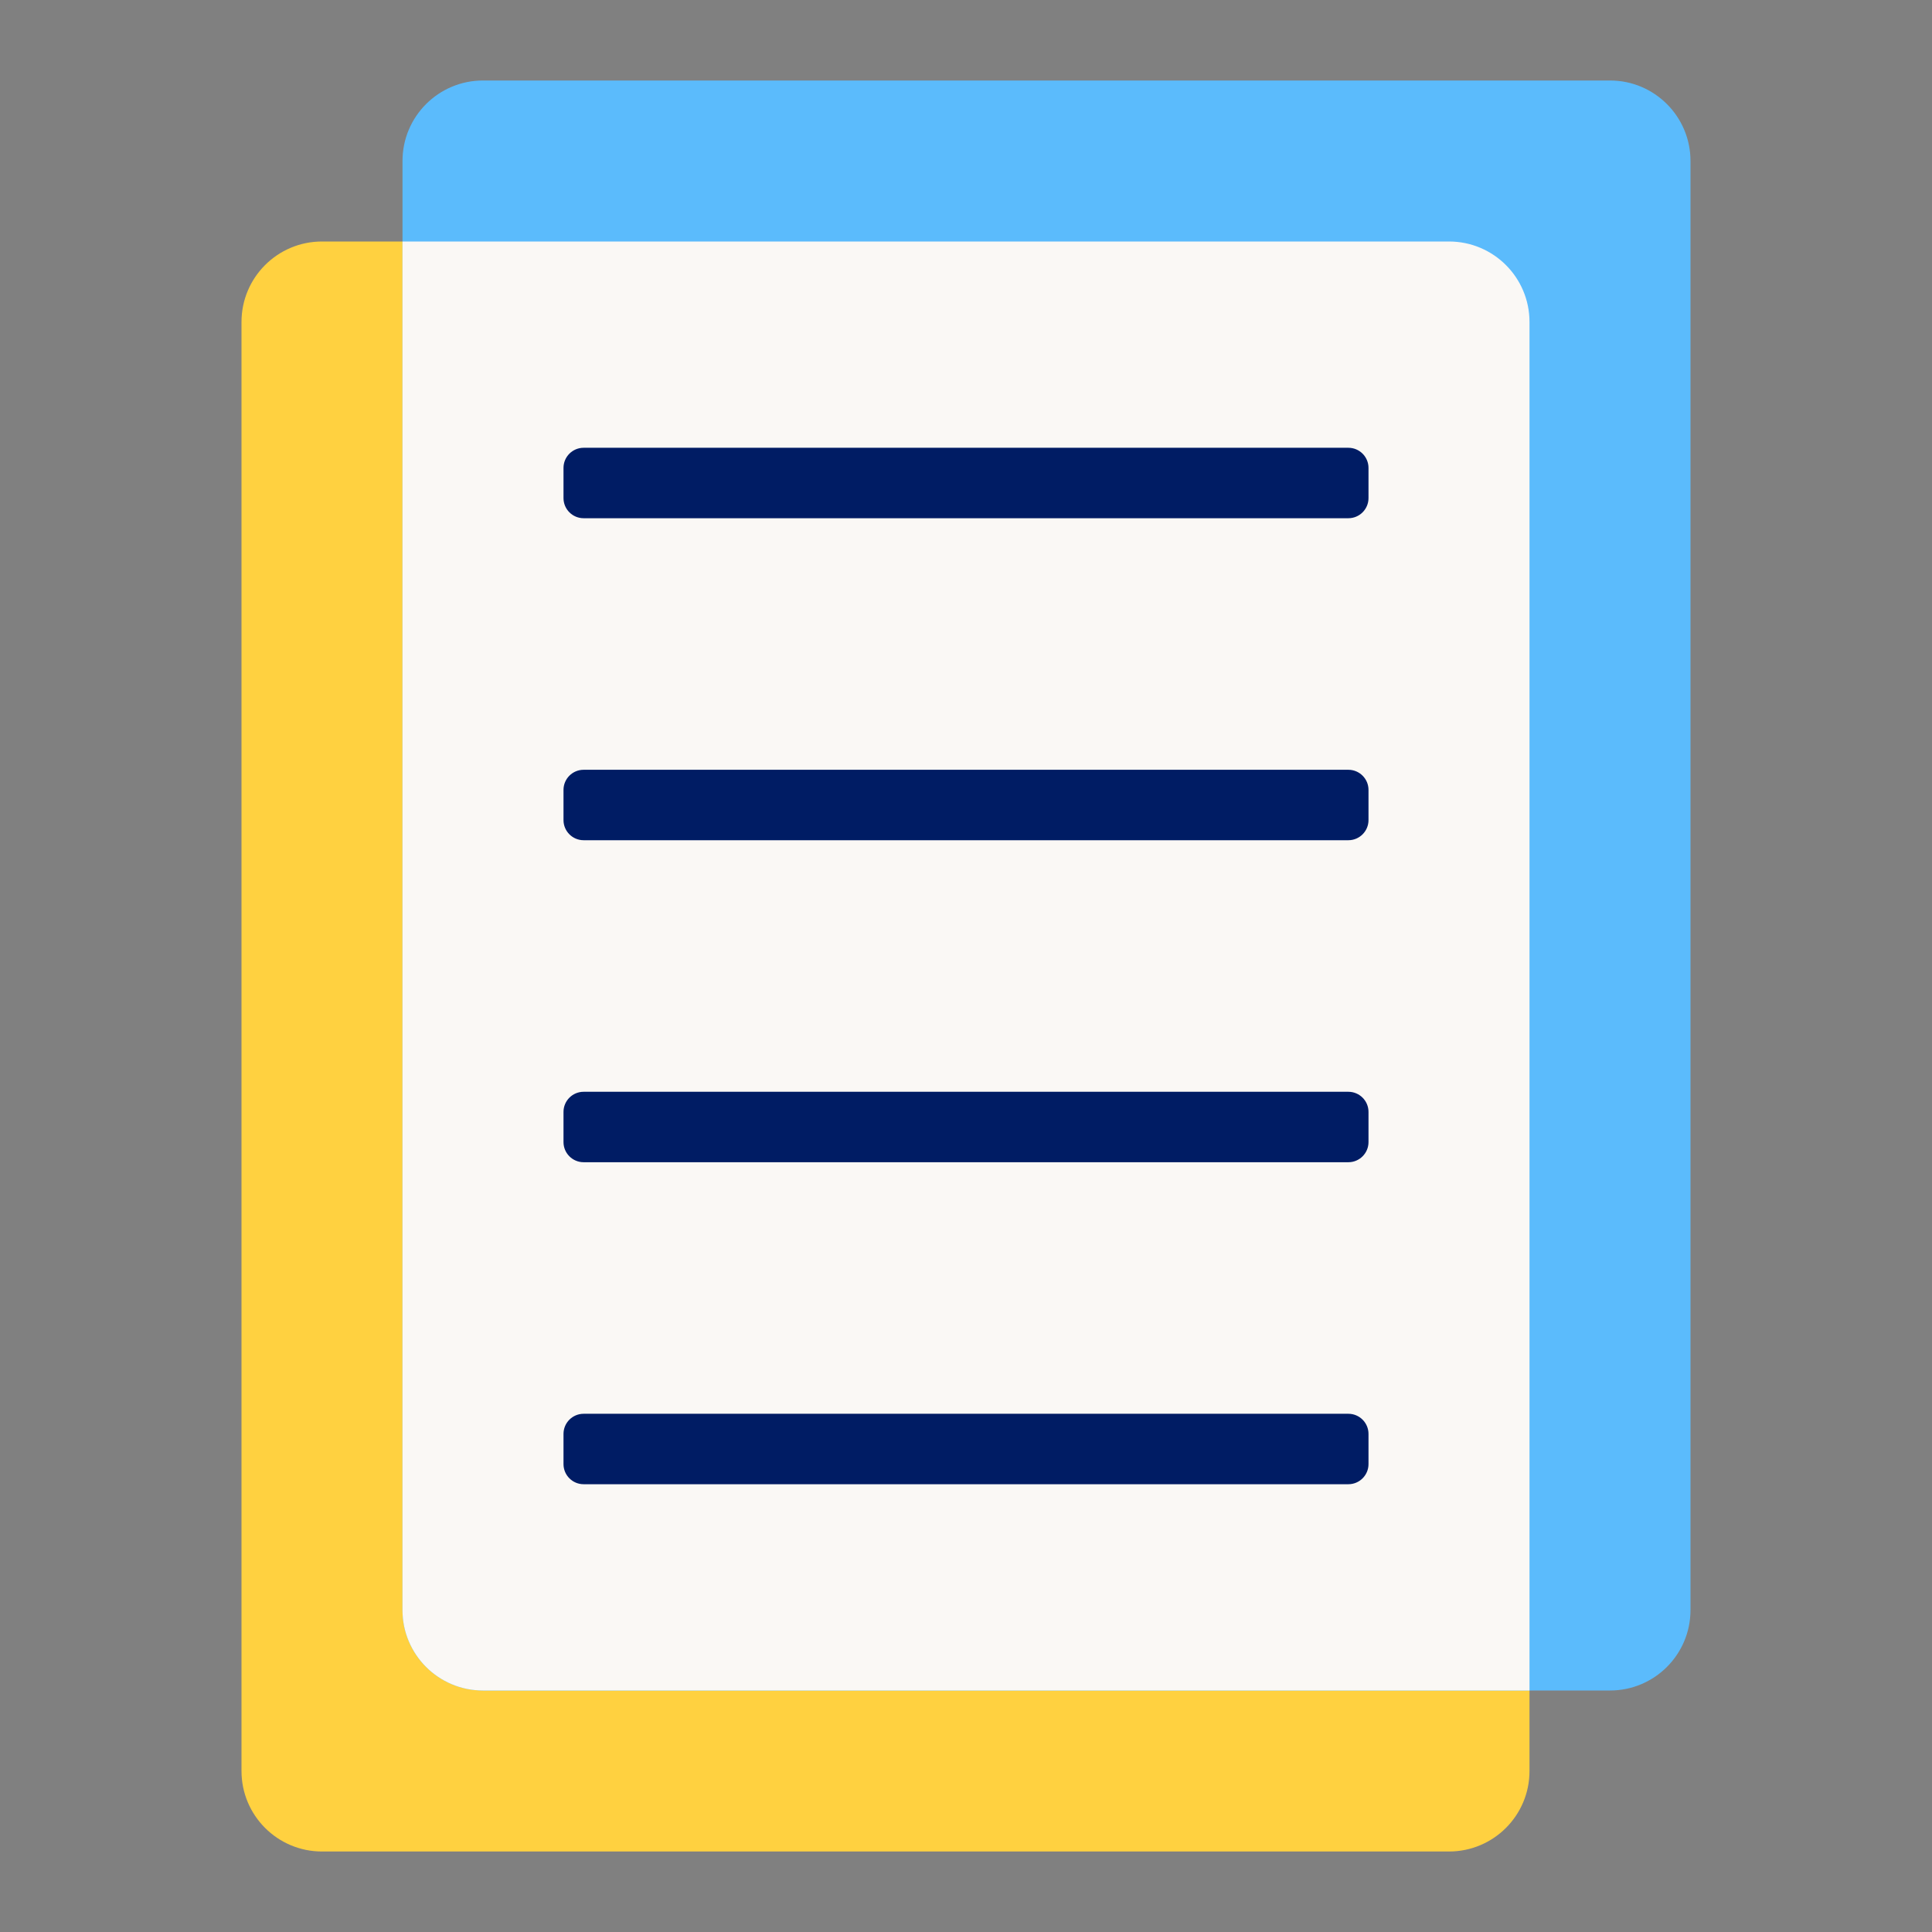
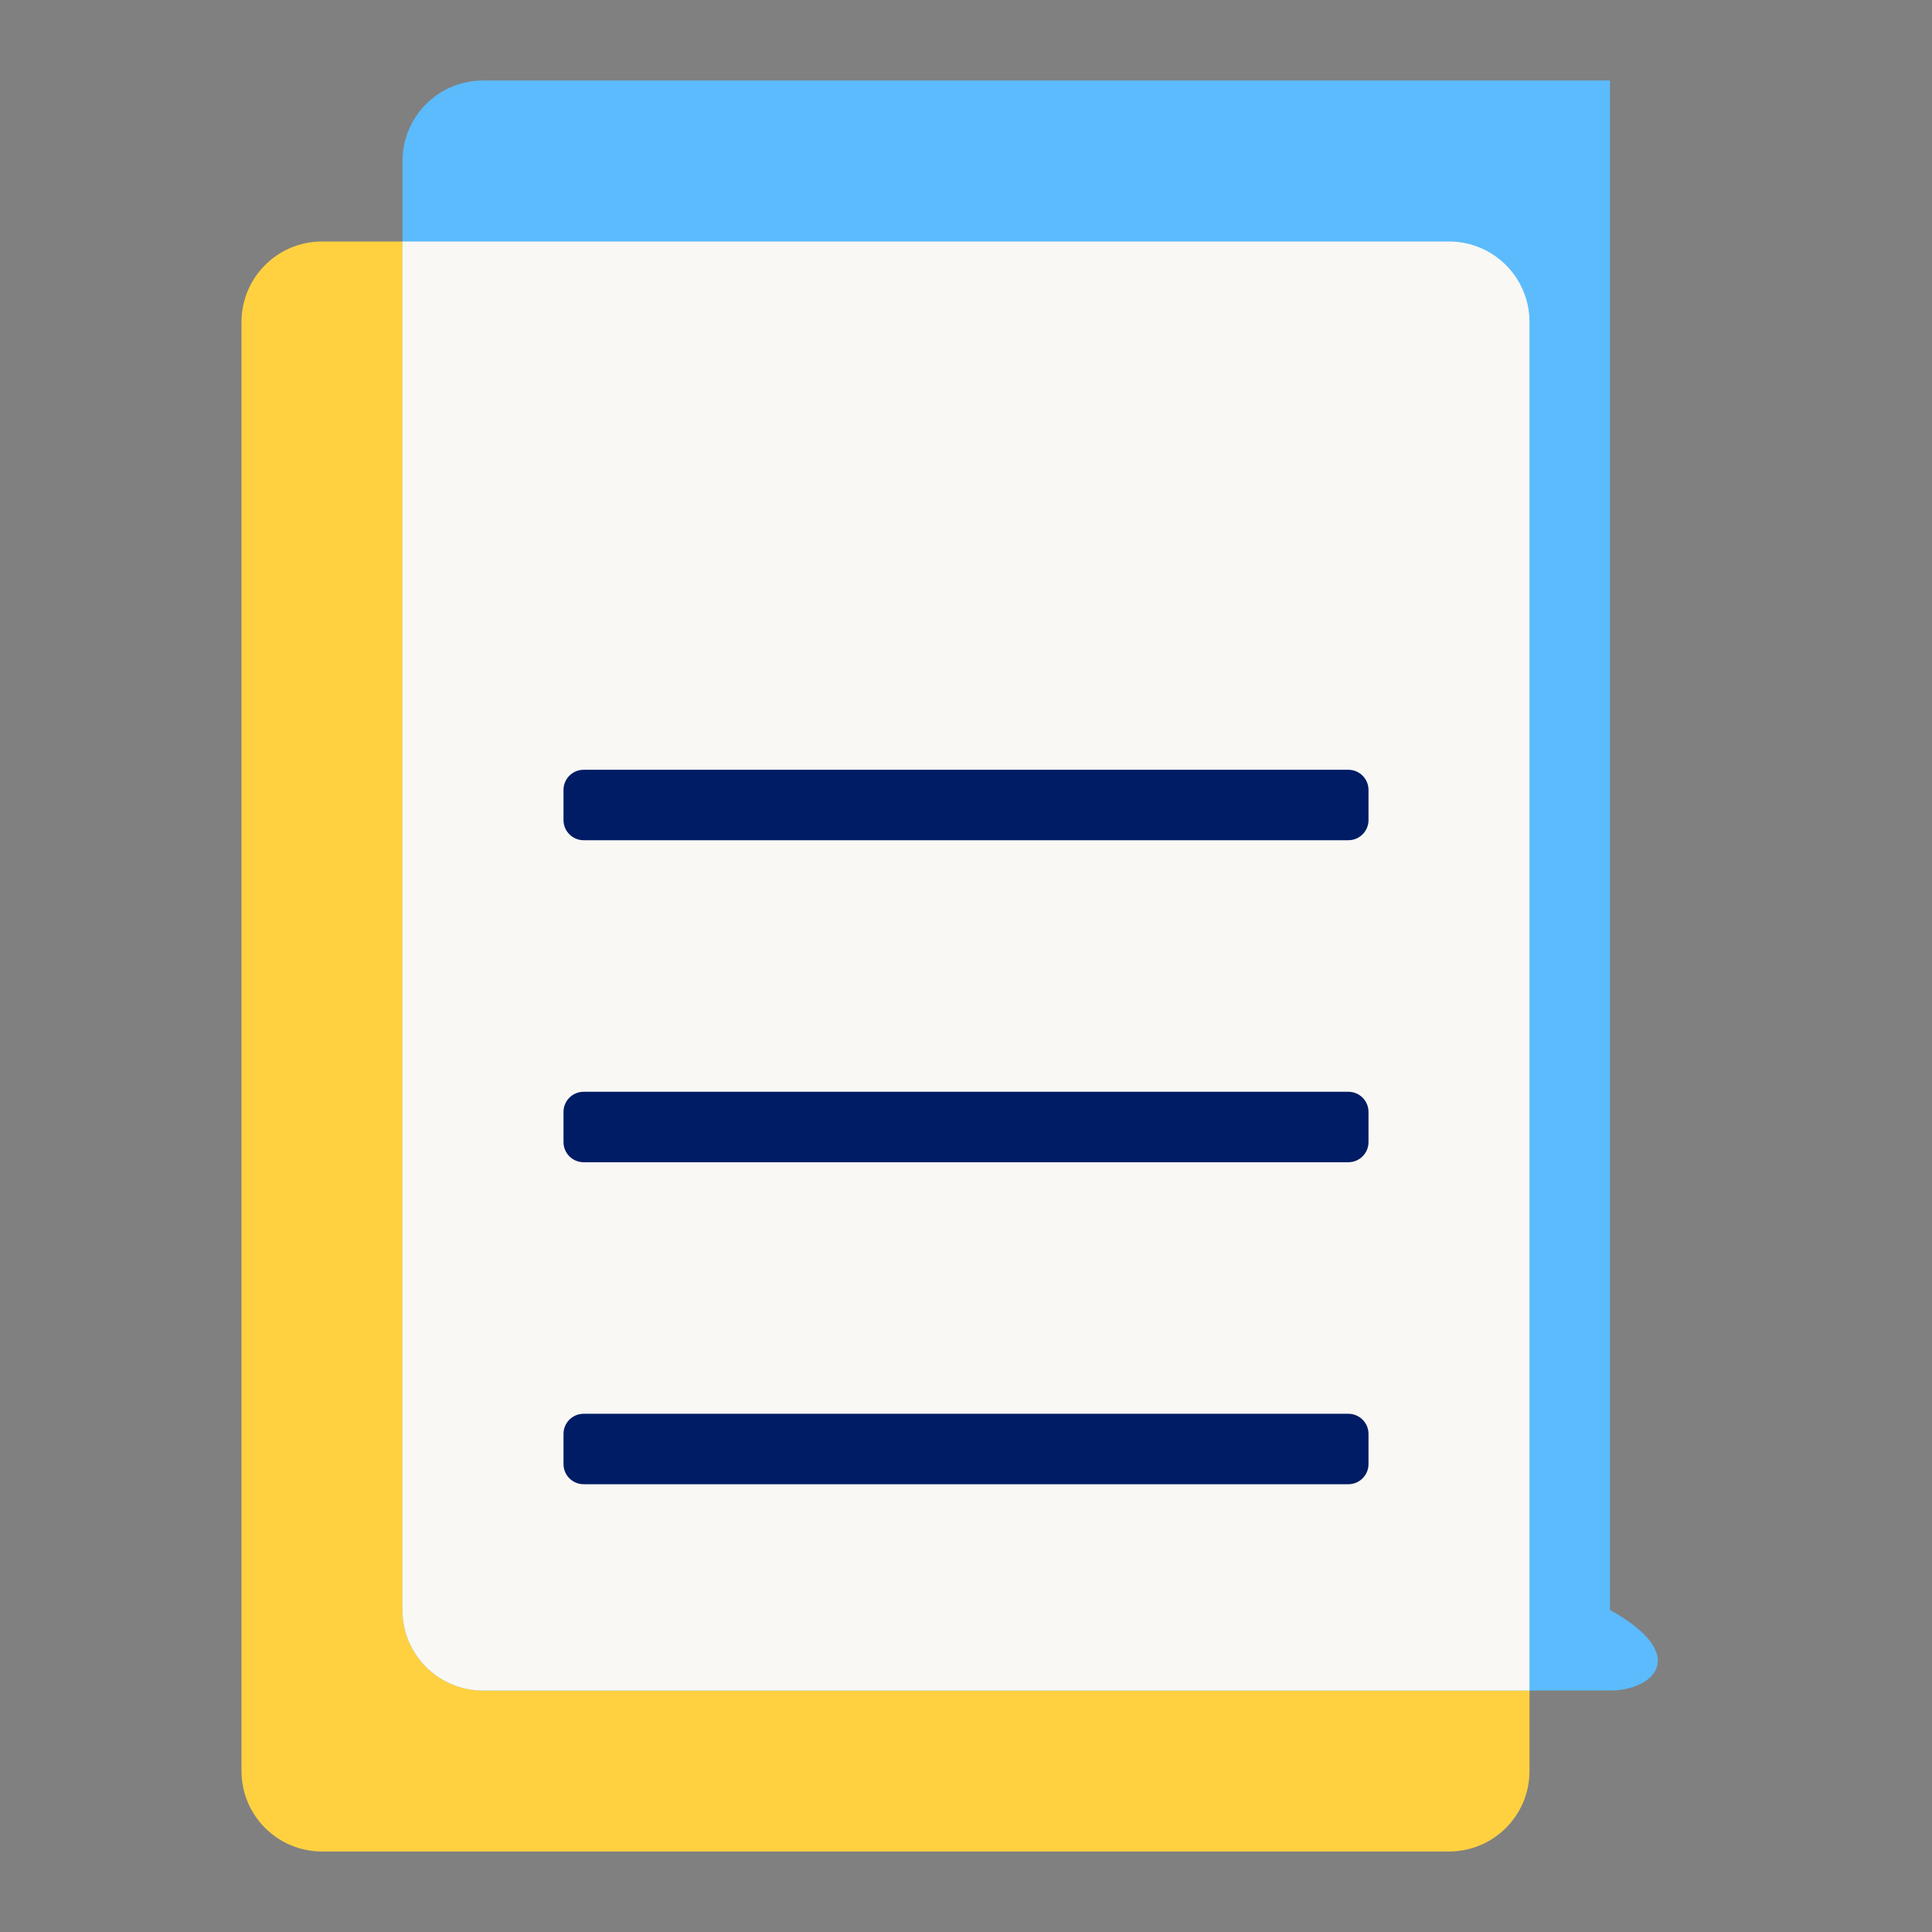
<svg xmlns="http://www.w3.org/2000/svg" width="48" height="48" viewBox="0 0 48 48" fill="none">
  <rect x="0" y="0" width="48" height="48" fill="#808080" stroke="none" />
  <path d="M6 8C6 6.895 6.895 6 8 6H36C37.105 6 38 6.895 38 8V44C38 45.105 37.105 46 36 46H8C6.895 46 6 45.105 6 44V8Z" fill="#FFD140" />
-   <path d="M10 4C10 2.895 10.895 2 12 2H40C41.105 2 42 2.895 42 4V40C42 41.105 41.105 42 40 42H12C10.895 42 10 41.105 10 40V4Z" fill="#5BBBFC" />
+   <path d="M10 4C10 2.895 10.895 2 12 2H40V40C42 41.105 41.105 42 40 42H12C10.895 42 10 41.105 10 40V4Z" fill="#5BBBFC" />
  <path d="M38 42H12C10.895 42 10 41.105 10 40V6H36C37.105 6 38 6.895 38 8V42Z" fill="#FAF8F5" />
-   <path d="M33.5 12.875C33.776 12.875 34 12.651 34 12.375V11.625C34 11.349 33.776 11.125 33.5 11.125H14.5C14.224 11.125 14 11.349 14 11.625V12.375C14 12.651 14.224 12.875 14.5 12.875H33.5Z" fill="#001C64" />
  <path d="M33.5 20.875C33.776 20.875 34 20.651 34 20.375V19.625C34 19.349 33.776 19.125 33.5 19.125H14.5C14.224 19.125 14 19.349 14 19.625V20.375C14 20.651 14.224 20.875 14.5 20.875H33.5Z" fill="#001C64" />
  <path d="M34 28.375C34 28.651 33.776 28.875 33.5 28.875H14.5C14.224 28.875 14 28.651 14 28.375V27.625C14 27.349 14.224 27.125 14.5 27.125H33.5C33.776 27.125 34 27.349 34 27.625V28.375Z" fill="#001C64" />
  <path d="M33.5 36.875C33.776 36.875 34 36.651 34 36.375V35.625C34 35.349 33.776 35.125 33.5 35.125H14.5C14.224 35.125 14 35.349 14 35.625V36.375C14 36.651 14.224 36.875 14.5 36.875H33.5Z" fill="#001C64" />
</svg>